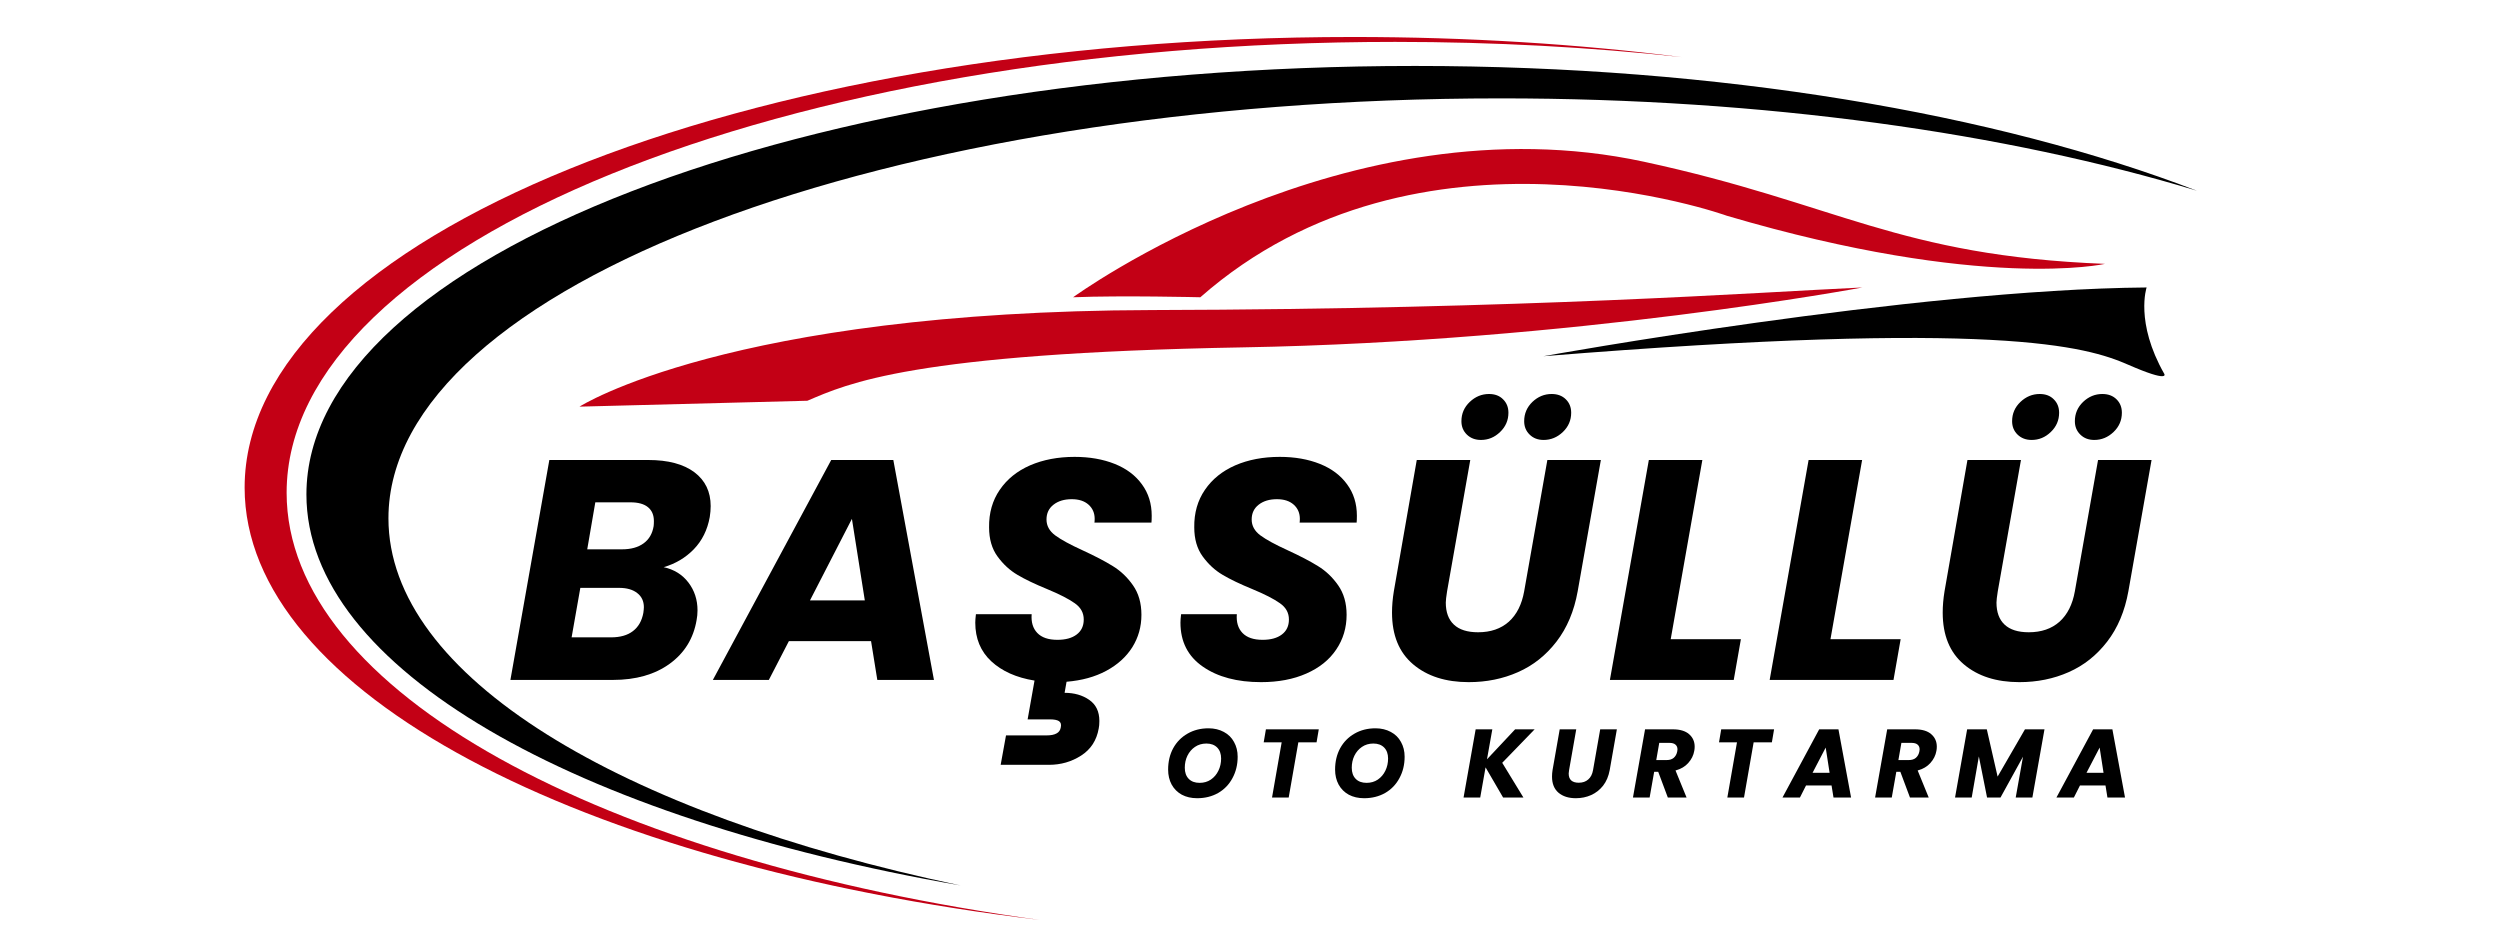
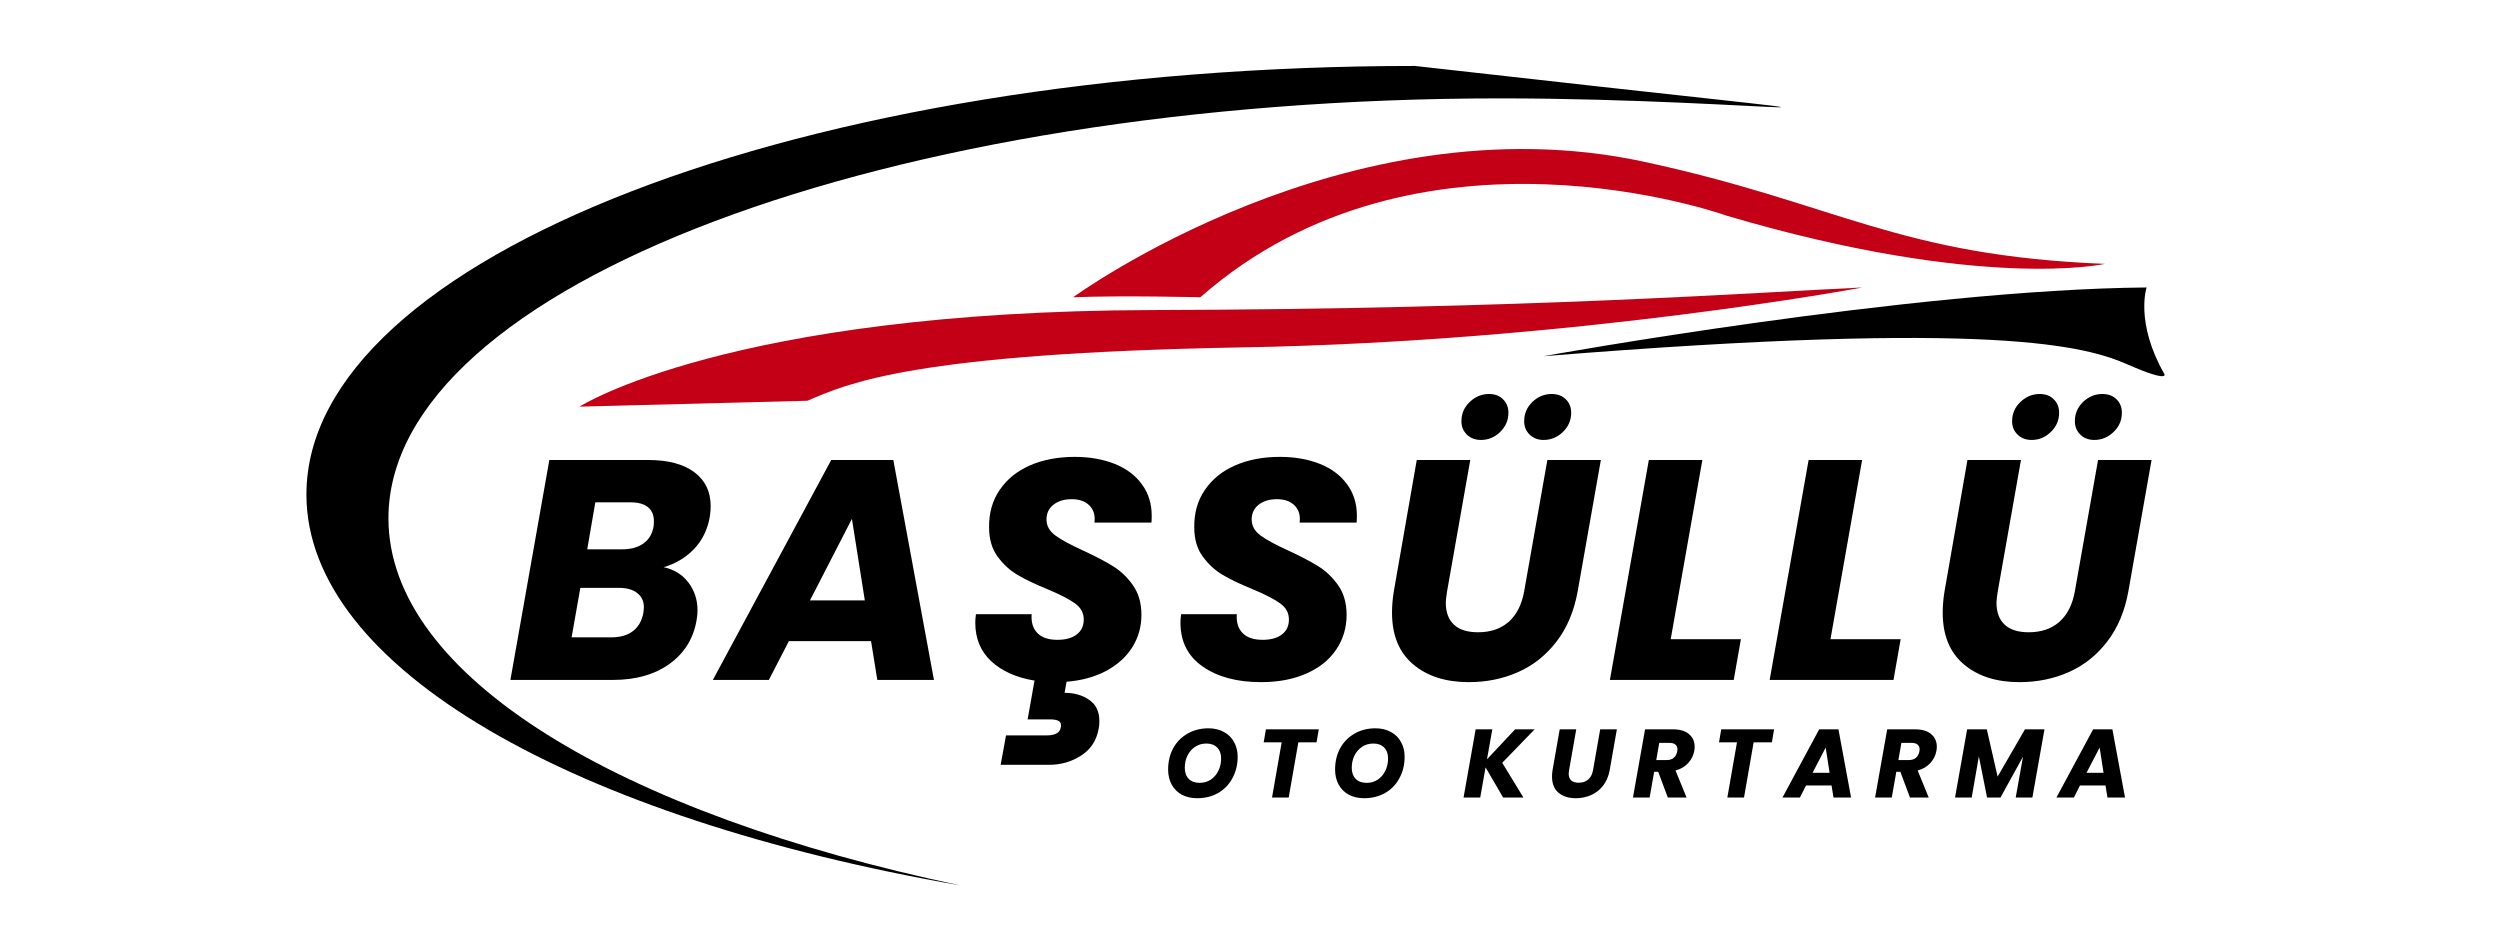
<svg xmlns="http://www.w3.org/2000/svg" width="400" zoomAndPan="magnify" viewBox="0 0 300 112.5" height="150" preserveAspectRatio="xMidYMid meet" version="1.0">
  <defs>
    <g />
    <clipPath id="2f994c7a25">
-       <path d="M 29.359 4.422 L 202 4.422 L 202 110.449 L 29.359 110.449 Z M 29.359 4.422 " clip-rule="nonzero" />
-     </clipPath>
+       </clipPath>
    <clipPath id="62a7adbe9e">
      <path d="M 36 7 L 263.629 7 L 263.629 107 L 36 107 Z M 36 7 " clip-rule="nonzero" />
    </clipPath>
  </defs>
  <path fill="#000000" d="M 257.594 34.496 C 257.594 34.496 256.18 38.66 259.715 44.867 C 259.715 44.867 260.422 45.969 255.391 43.77 C 250.363 41.566 239.676 38.348 185.215 42.746 C 185.215 42.746 229.461 34.73 257.594 34.496 Z M 257.594 34.496 " fill-opacity="1" fill-rule="nonzero" />
  <path fill="#c30015" d="M 223.488 34.496 C 223.488 34.496 188.949 40.98 149.164 41.684 C 109.383 42.391 101.68 46.047 96.887 48.09 L 69.539 48.797 C 69.539 48.797 87.387 37.34 138.262 37.207 C 183.488 37.09 210.758 35.086 223.488 34.496 Z M 223.488 34.496 " fill-opacity="1" fill-rule="nonzero" />
  <path fill="#c30015" d="M 252.605 31.664 C 252.605 31.664 237.988 34.965 207.223 25.891 C 207.223 25.891 170.324 12.57 144.039 35.672 C 144.039 35.672 134.668 35.438 128.773 35.672 C 128.773 35.672 161.582 11.711 197.262 19.406 C 220.582 24.438 227.645 30.684 252.605 31.664 Z M 252.605 31.664 " fill-opacity="1" fill-rule="nonzero" />
  <g clip-path="url(#2f994c7a25)">
    <path fill="#c30015" d="M 162.379 4.438 C 176.113 4.438 189.363 5.281 201.832 6.855 C 190.855 5.664 179.32 5.027 167.418 5.027 C 93.953 5.027 34.395 29.25 34.395 59.129 C 34.395 82.945 72.223 103.168 124.773 110.395 C 69.617 103.801 29.355 83.066 29.355 58.512 C 29.355 28.648 88.91 4.438 162.379 4.438 Z M 162.379 4.438 " fill-opacity="1" fill-rule="nonzero" />
  </g>
  <g clip-path="url(#62a7adbe9e)">
-     <path fill="#000000" d="M 169.797 7.914 C 206.414 7.914 239.578 13.633 263.633 22.891 C 240.762 15.953 211.715 11.805 180.098 11.805 C 106.375 11.805 46.613 34.363 46.613 62.195 C 46.613 81.145 74.316 97.648 115.266 106.254 C 68.988 98.207 36.77 80.227 36.77 59.336 C 36.77 30.938 96.328 7.914 169.797 7.914 Z M 169.797 7.914 " fill-opacity="1" fill-rule="nonzero" />
+     <path fill="#000000" d="M 169.797 7.914 C 240.762 15.953 211.715 11.805 180.098 11.805 C 106.375 11.805 46.613 34.363 46.613 62.195 C 46.613 81.145 74.316 97.648 115.266 106.254 C 68.988 98.207 36.77 80.227 36.77 59.336 C 36.77 30.938 96.328 7.914 169.797 7.914 Z M 169.797 7.914 " fill-opacity="1" fill-rule="nonzero" />
  </g>
  <g fill="#000000" fill-opacity="1">
    <g transform="translate(60.843, 81.591)">
      <g>
        <path d="M 24.328 -19.547 C 24.047 -17.992 23.406 -16.703 22.406 -15.672 C 21.406 -14.648 20.203 -13.938 18.797 -13.531 C 20.047 -13.258 21.035 -12.645 21.766 -11.688 C 22.492 -10.738 22.859 -9.625 22.859 -8.344 C 22.859 -7.945 22.82 -7.562 22.75 -7.188 C 22.375 -4.977 21.297 -3.227 19.516 -1.938 C 17.734 -0.645 15.461 0 12.703 0 L 0.406 0 L 5.078 -26.391 L 16.953 -26.391 C 19.336 -26.391 21.18 -25.898 22.484 -24.922 C 23.785 -23.941 24.438 -22.586 24.438 -20.859 C 24.438 -20.43 24.398 -19.992 24.328 -19.547 Z M 13.797 -15.672 C 14.867 -15.672 15.734 -15.91 16.391 -16.391 C 17.047 -16.867 17.445 -17.555 17.594 -18.453 C 17.613 -18.609 17.625 -18.812 17.625 -19.062 C 17.625 -19.789 17.383 -20.348 16.906 -20.734 C 16.438 -21.117 15.738 -21.312 14.812 -21.312 L 10.594 -21.312 L 9.625 -15.672 Z M 16.359 -8.047 C 16.398 -8.348 16.422 -8.57 16.422 -8.719 C 16.422 -9.445 16.156 -10.016 15.625 -10.422 C 15.102 -10.836 14.379 -11.047 13.453 -11.047 L 8.797 -11.047 L 7.75 -5.109 L 12.484 -5.109 C 13.586 -5.109 14.461 -5.359 15.109 -5.859 C 15.766 -6.359 16.18 -7.086 16.359 -8.047 Z M 16.359 -8.047 " />
      </g>
    </g>
  </g>
  <g fill="#000000" fill-opacity="1">
    <g transform="translate(86.855, 81.591)">
      <g>
        <path d="M 17.672 -4.656 L 7.812 -4.656 L 5.406 0 L -1.312 0 L 12.891 -26.391 L 20.344 -26.391 L 25.219 0 L 18.422 0 Z M 16.922 -9.547 L 15.375 -19.328 L 10.344 -9.547 Z M 16.922 -9.547 " />
      </g>
    </g>
  </g>
  <g fill="#000000" fill-opacity="1">
    <g transform="translate(115.799, 81.591)">
      <g>
        <path d="M 15.531 -18.875 C 15.551 -18.969 15.562 -19.117 15.562 -19.328 C 15.562 -20.023 15.316 -20.594 14.828 -21.031 C 14.336 -21.469 13.664 -21.688 12.812 -21.688 C 11.914 -21.688 11.188 -21.469 10.625 -21.031 C 10.062 -20.594 9.781 -20 9.781 -19.25 C 9.781 -18.5 10.129 -17.863 10.828 -17.344 C 11.523 -16.832 12.613 -16.238 14.094 -15.562 C 15.57 -14.883 16.781 -14.254 17.719 -13.672 C 18.664 -13.098 19.477 -12.328 20.156 -11.359 C 20.832 -10.398 21.172 -9.219 21.172 -7.812 C 21.172 -6.383 20.805 -5.086 20.078 -3.922 C 19.348 -2.766 18.305 -1.82 16.953 -1.094 C 15.598 -0.363 14.008 0.07 12.188 0.219 L 11.953 1.547 C 13.109 1.547 14.094 1.828 14.906 2.391 C 15.719 2.953 16.125 3.797 16.125 4.922 C 16.125 5.297 16.098 5.598 16.047 5.828 C 15.797 7.254 15.094 8.336 13.938 9.078 C 12.789 9.816 11.504 10.188 10.078 10.188 L 4.281 10.188 L 4.922 6.656 L 9.812 6.656 C 10.312 6.656 10.703 6.578 10.984 6.422 C 11.273 6.273 11.445 6.023 11.5 5.672 C 11.57 5.328 11.492 5.082 11.266 4.938 C 11.047 4.801 10.688 4.734 10.188 4.734 L 7.516 4.734 L 8.344 0.078 C 6.164 -0.273 4.438 -1.047 3.156 -2.234 C 1.875 -3.422 1.234 -4.969 1.234 -6.875 C 1.234 -7.102 1.258 -7.441 1.312 -7.891 L 8 -7.891 C 7.926 -6.941 8.148 -6.191 8.672 -5.641 C 9.203 -5.086 10.008 -4.812 11.094 -4.812 C 12.07 -4.812 12.844 -5.023 13.406 -5.453 C 13.969 -5.879 14.25 -6.477 14.25 -7.25 C 14.25 -8.051 13.891 -8.703 13.172 -9.203 C 12.461 -9.711 11.352 -10.281 9.844 -10.906 C 8.395 -11.5 7.211 -12.066 6.297 -12.609 C 5.379 -13.148 4.582 -13.883 3.906 -14.812 C 3.227 -15.738 2.891 -16.906 2.891 -18.312 C 2.867 -20.039 3.297 -21.539 4.172 -22.812 C 5.047 -24.094 6.258 -25.07 7.812 -25.75 C 9.375 -26.426 11.156 -26.766 13.156 -26.766 C 14.957 -26.766 16.562 -26.484 17.969 -25.922 C 19.375 -25.359 20.461 -24.539 21.234 -23.469 C 22.016 -22.406 22.406 -21.148 22.406 -19.703 C 22.406 -19.328 22.395 -19.051 22.375 -18.875 Z M 15.531 -18.875 " />
      </g>
    </g>
  </g>
  <g fill="#000000" fill-opacity="1">
    <g transform="translate(140.42, 81.591)">
      <g>
        <path d="M 10.906 0.266 C 8.039 0.266 5.711 -0.352 3.922 -1.594 C 2.129 -2.832 1.234 -4.594 1.234 -6.875 C 1.234 -7.102 1.258 -7.441 1.312 -7.891 L 8 -7.891 C 7.926 -6.941 8.148 -6.191 8.672 -5.641 C 9.203 -5.086 10.008 -4.812 11.094 -4.812 C 12.07 -4.812 12.844 -5.023 13.406 -5.453 C 13.969 -5.879 14.25 -6.477 14.25 -7.25 C 14.25 -8.051 13.891 -8.703 13.172 -9.203 C 12.461 -9.711 11.352 -10.281 9.844 -10.906 C 8.395 -11.5 7.211 -12.066 6.297 -12.609 C 5.379 -13.148 4.582 -13.883 3.906 -14.812 C 3.227 -15.738 2.891 -16.906 2.891 -18.312 C 2.867 -20.039 3.297 -21.539 4.172 -22.812 C 5.047 -24.094 6.258 -25.07 7.812 -25.75 C 9.375 -26.426 11.156 -26.766 13.156 -26.766 C 14.957 -26.766 16.562 -26.484 17.969 -25.922 C 19.375 -25.359 20.461 -24.539 21.234 -23.469 C 22.016 -22.406 22.406 -21.148 22.406 -19.703 C 22.406 -19.328 22.395 -19.051 22.375 -18.875 L 15.531 -18.875 C 15.551 -18.969 15.562 -19.117 15.562 -19.328 C 15.562 -20.023 15.316 -20.594 14.828 -21.031 C 14.336 -21.469 13.664 -21.688 12.812 -21.688 C 11.914 -21.688 11.188 -21.469 10.625 -21.031 C 10.062 -20.594 9.781 -20 9.781 -19.25 C 9.781 -18.5 10.129 -17.863 10.828 -17.344 C 11.523 -16.832 12.613 -16.238 14.094 -15.562 C 15.57 -14.883 16.781 -14.254 17.719 -13.672 C 18.664 -13.098 19.477 -12.328 20.156 -11.359 C 20.832 -10.398 21.172 -9.219 21.172 -7.812 C 21.172 -6.258 20.754 -4.867 19.922 -3.641 C 19.098 -2.41 17.906 -1.453 16.344 -0.766 C 14.789 -0.078 12.977 0.266 10.906 0.266 Z M 10.906 0.266 " />
      </g>
    </g>
  </g>
  <g fill="#000000" fill-opacity="1">
    <g transform="translate(165.042, 81.591)">
      <g>
        <path d="M 11.391 -26.391 L 8.609 -10.641 C 8.504 -9.984 8.453 -9.531 8.453 -9.281 C 8.453 -8.133 8.773 -7.254 9.422 -6.641 C 10.078 -6.023 11.047 -5.719 12.328 -5.719 C 13.836 -5.719 15.066 -6.141 16.016 -6.984 C 16.961 -7.836 17.578 -9.055 17.859 -10.641 L 20.641 -26.391 L 27.062 -26.391 L 24.281 -10.641 C 23.852 -8.254 23.004 -6.238 21.734 -4.594 C 20.473 -2.957 18.938 -1.738 17.125 -0.938 C 15.312 -0.133 13.336 0.266 11.203 0.266 C 8.441 0.266 6.219 -0.445 4.531 -1.875 C 2.844 -3.301 2 -5.367 2 -8.078 C 2 -8.879 2.07 -9.734 2.219 -10.641 L 4.969 -26.391 Z M 12.672 -28.797 C 11.992 -28.797 11.43 -29.008 10.984 -29.438 C 10.547 -29.863 10.328 -30.398 10.328 -31.047 C 10.328 -31.953 10.66 -32.723 11.328 -33.359 C 11.992 -33.992 12.766 -34.312 13.641 -34.312 C 14.348 -34.312 14.91 -34.098 15.328 -33.672 C 15.754 -33.254 15.969 -32.719 15.969 -32.062 C 15.969 -31.156 15.633 -30.383 14.969 -29.75 C 14.312 -29.113 13.547 -28.797 12.672 -28.797 Z M 20.188 -28.797 C 19.508 -28.797 18.953 -29.008 18.516 -29.438 C 18.078 -29.863 17.859 -30.398 17.859 -31.047 C 17.859 -31.953 18.188 -32.723 18.844 -33.359 C 19.508 -33.992 20.281 -34.312 21.156 -34.312 C 21.863 -34.312 22.43 -34.098 22.859 -33.672 C 23.285 -33.254 23.5 -32.719 23.5 -32.062 C 23.5 -31.156 23.164 -30.383 22.5 -29.75 C 21.832 -29.113 21.062 -28.797 20.188 -28.797 Z M 20.188 -28.797 " />
      </g>
    </g>
  </g>
  <g fill="#000000" fill-opacity="1">
    <g transform="translate(192.783, 81.591)">
      <g>
        <path d="M 7.703 -4.891 L 16.125 -4.891 L 15.266 0 L 0.406 0 L 5.078 -26.391 L 11.5 -26.391 Z M 7.703 -4.891 " />
      </g>
    </g>
  </g>
  <g fill="#000000" fill-opacity="1">
    <g transform="translate(211.954, 81.591)">
      <g>
        <path d="M 7.703 -4.891 L 16.125 -4.891 L 15.266 0 L 0.406 0 L 5.078 -26.391 L 11.5 -26.391 Z M 7.703 -4.891 " />
      </g>
    </g>
  </g>
  <g fill="#000000" fill-opacity="1">
    <g transform="translate(231.125, 81.591)">
      <g>
        <path d="M 11.391 -26.391 L 8.609 -10.641 C 8.504 -9.984 8.453 -9.531 8.453 -9.281 C 8.453 -8.133 8.773 -7.254 9.422 -6.641 C 10.078 -6.023 11.047 -5.719 12.328 -5.719 C 13.836 -5.719 15.066 -6.141 16.016 -6.984 C 16.961 -7.836 17.578 -9.055 17.859 -10.641 L 20.641 -26.391 L 27.062 -26.391 L 24.281 -10.641 C 23.852 -8.254 23.004 -6.238 21.734 -4.594 C 20.473 -2.957 18.938 -1.738 17.125 -0.938 C 15.312 -0.133 13.336 0.266 11.203 0.266 C 8.441 0.266 6.219 -0.445 4.531 -1.875 C 2.844 -3.301 2 -5.367 2 -8.078 C 2 -8.879 2.07 -9.734 2.219 -10.641 L 4.969 -26.391 Z M 12.672 -28.797 C 11.992 -28.797 11.43 -29.008 10.984 -29.438 C 10.547 -29.863 10.328 -30.398 10.328 -31.047 C 10.328 -31.953 10.66 -32.723 11.328 -33.359 C 11.992 -33.992 12.766 -34.312 13.641 -34.312 C 14.348 -34.312 14.91 -34.098 15.328 -33.672 C 15.754 -33.254 15.969 -32.719 15.969 -32.062 C 15.969 -31.156 15.633 -30.383 14.969 -29.75 C 14.312 -29.113 13.547 -28.797 12.672 -28.797 Z M 20.188 -28.797 C 19.508 -28.797 18.953 -29.008 18.516 -29.438 C 18.078 -29.863 17.859 -30.398 17.859 -31.047 C 17.859 -31.953 18.188 -32.723 18.844 -33.359 C 19.508 -33.992 20.281 -34.312 21.156 -34.312 C 21.863 -34.312 22.43 -34.098 22.859 -33.672 C 23.285 -33.254 23.5 -32.719 23.5 -32.062 C 23.5 -31.156 23.164 -30.383 22.5 -29.75 C 21.832 -29.113 21.062 -28.797 20.188 -28.797 Z M 20.188 -28.797 " />
      </g>
    </g>
  </g>
  <g fill="#000000" fill-opacity="1">
    <g transform="translate(139.628, 95.708)">
      <g>
        <path d="M 4.031 0.078 C 3.332 0.078 2.719 -0.062 2.188 -0.344 C 1.664 -0.633 1.258 -1.039 0.969 -1.562 C 0.688 -2.082 0.547 -2.68 0.547 -3.359 C 0.547 -4.316 0.75 -5.172 1.156 -5.922 C 1.57 -6.672 2.145 -7.254 2.875 -7.672 C 3.613 -8.098 4.453 -8.312 5.391 -8.312 C 6.086 -8.312 6.703 -8.164 7.234 -7.875 C 7.766 -7.594 8.172 -7.191 8.453 -6.672 C 8.742 -6.16 8.891 -5.57 8.891 -4.906 C 8.891 -3.945 8.68 -3.086 8.266 -2.328 C 7.859 -1.566 7.285 -0.973 6.547 -0.547 C 5.805 -0.129 4.969 0.078 4.031 0.078 Z M 4.328 -1.766 C 4.836 -1.766 5.285 -1.895 5.672 -2.156 C 6.066 -2.426 6.367 -2.781 6.578 -3.219 C 6.797 -3.664 6.906 -4.156 6.906 -4.688 C 6.906 -5.238 6.75 -5.676 6.438 -6 C 6.125 -6.32 5.691 -6.484 5.141 -6.484 C 4.617 -6.484 4.16 -6.348 3.766 -6.078 C 3.379 -5.816 3.078 -5.461 2.859 -5.016 C 2.648 -4.578 2.547 -4.098 2.547 -3.578 C 2.547 -3.016 2.703 -2.57 3.016 -2.25 C 3.328 -1.926 3.766 -1.766 4.328 -1.766 Z M 4.328 -1.766 " />
      </g>
    </g>
  </g>
  <g fill="#000000" fill-opacity="1">
    <g transform="translate(150.784, 95.708)">
      <g>
        <path d="M 7.469 -8.188 L 7.203 -6.625 L 5.016 -6.625 L 3.859 0 L 1.859 0 L 3.016 -6.625 L 0.859 -6.625 L 1.125 -8.188 Z M 7.469 -8.188 " />
      </g>
    </g>
  </g>
  <g fill="#000000" fill-opacity="1">
    <g transform="translate(159.664, 95.708)">
      <g>
        <path d="M 4.031 0.078 C 3.332 0.078 2.719 -0.062 2.188 -0.344 C 1.664 -0.633 1.258 -1.039 0.969 -1.562 C 0.688 -2.082 0.547 -2.68 0.547 -3.359 C 0.547 -4.316 0.75 -5.172 1.156 -5.922 C 1.57 -6.672 2.145 -7.254 2.875 -7.672 C 3.613 -8.098 4.453 -8.312 5.391 -8.312 C 6.086 -8.312 6.703 -8.164 7.234 -7.875 C 7.766 -7.594 8.172 -7.191 8.453 -6.672 C 8.742 -6.16 8.891 -5.57 8.891 -4.906 C 8.891 -3.945 8.68 -3.086 8.266 -2.328 C 7.859 -1.566 7.285 -0.973 6.547 -0.547 C 5.805 -0.129 4.969 0.078 4.031 0.078 Z M 4.328 -1.766 C 4.836 -1.766 5.285 -1.895 5.672 -2.156 C 6.066 -2.426 6.367 -2.781 6.578 -3.219 C 6.797 -3.664 6.906 -4.156 6.906 -4.688 C 6.906 -5.238 6.75 -5.676 6.438 -6 C 6.125 -6.32 5.691 -6.484 5.141 -6.484 C 4.617 -6.484 4.16 -6.348 3.766 -6.078 C 3.379 -5.816 3.078 -5.461 2.859 -5.016 C 2.648 -4.578 2.547 -4.098 2.547 -3.578 C 2.547 -3.016 2.703 -2.57 3.016 -2.25 C 3.328 -1.926 3.766 -1.766 4.328 -1.766 Z M 4.328 -1.766 " />
      </g>
    </g>
  </g>
  <g fill="#000000" fill-opacity="1">
    <g transform="translate(170.82, 95.708)">
      <g />
    </g>
  </g>
  <g fill="#000000" fill-opacity="1">
    <g transform="translate(175.501, 95.708)">
      <g>
        <path d="M 4.766 -4.172 L 7.312 0 L 4.875 0 L 2.766 -3.625 L 2.125 0 L 0.125 0 L 1.578 -8.188 L 3.578 -8.188 L 2.938 -4.594 L 6.312 -8.188 L 8.656 -8.188 Z M 4.766 -4.172 " />
      </g>
    </g>
  </g>
  <g fill="#000000" fill-opacity="1">
    <g transform="translate(185.618, 95.708)">
      <g>
        <path d="M 3.531 -8.188 L 2.672 -3.297 C 2.641 -3.098 2.625 -2.961 2.625 -2.891 C 2.625 -2.523 2.723 -2.25 2.922 -2.062 C 3.129 -1.875 3.43 -1.781 3.828 -1.781 C 4.297 -1.781 4.676 -1.91 4.969 -2.172 C 5.27 -2.43 5.461 -2.805 5.547 -3.297 L 6.406 -8.188 L 8.406 -8.188 L 7.547 -3.297 C 7.41 -2.555 7.145 -1.93 6.75 -1.422 C 6.352 -0.922 5.875 -0.547 5.312 -0.297 C 4.75 -0.047 4.141 0.078 3.484 0.078 C 2.617 0.078 1.926 -0.141 1.406 -0.578 C 0.883 -1.023 0.625 -1.672 0.625 -2.516 C 0.625 -2.766 0.645 -3.023 0.688 -3.297 L 1.547 -8.188 Z M 3.531 -8.188 " />
      </g>
    </g>
  </g>
  <g fill="#000000" fill-opacity="1">
    <g transform="translate(195.829, 95.708)">
      <g>
        <path d="M 4.922 -8.188 C 5.773 -8.188 6.422 -7.992 6.859 -7.609 C 7.305 -7.223 7.531 -6.723 7.531 -6.109 C 7.531 -5.93 7.516 -5.766 7.484 -5.609 C 7.391 -5.066 7.148 -4.582 6.766 -4.156 C 6.391 -3.727 5.879 -3.426 5.234 -3.25 L 6.562 0 L 4.312 0 L 3.156 -3.094 L 2.672 -3.094 L 2.125 0 L 0.125 0 L 1.578 -8.188 Z M 5.438 -5.531 C 5.457 -5.656 5.469 -5.738 5.469 -5.781 C 5.469 -6.031 5.383 -6.223 5.219 -6.359 C 5.062 -6.492 4.828 -6.562 4.516 -6.562 L 3.281 -6.562 L 2.922 -4.5 L 4.156 -4.5 C 4.52 -4.5 4.805 -4.586 5.016 -4.766 C 5.234 -4.953 5.375 -5.207 5.438 -5.531 Z M 5.438 -5.531 " />
      </g>
    </g>
  </g>
  <g fill="#000000" fill-opacity="1">
    <g transform="translate(205.421, 95.708)">
      <g>
        <path d="M 7.469 -8.188 L 7.203 -6.625 L 5.016 -6.625 L 3.859 0 L 1.859 0 L 3.016 -6.625 L 0.859 -6.625 L 1.125 -8.188 Z M 7.469 -8.188 " />
      </g>
    </g>
  </g>
  <g fill="#000000" fill-opacity="1">
    <g transform="translate(214.302, 95.708)">
      <g>
        <path d="M 5.484 -1.453 L 2.422 -1.453 L 1.688 0 L -0.406 0 L 4 -8.188 L 6.312 -8.188 L 7.828 0 L 5.719 0 Z M 5.25 -2.969 L 4.781 -6 L 3.203 -2.969 Z M 5.25 -2.969 " />
      </g>
    </g>
  </g>
  <g fill="#000000" fill-opacity="1">
    <g transform="translate(224.886, 95.708)">
      <g>
        <path d="M 4.922 -8.188 C 5.773 -8.188 6.422 -7.992 6.859 -7.609 C 7.305 -7.223 7.531 -6.723 7.531 -6.109 C 7.531 -5.93 7.516 -5.766 7.484 -5.609 C 7.391 -5.066 7.148 -4.582 6.766 -4.156 C 6.391 -3.727 5.879 -3.426 5.234 -3.25 L 6.562 0 L 4.312 0 L 3.156 -3.094 L 2.672 -3.094 L 2.125 0 L 0.125 0 L 1.578 -8.188 Z M 5.438 -5.531 C 5.457 -5.656 5.469 -5.738 5.469 -5.781 C 5.469 -6.031 5.383 -6.223 5.219 -6.359 C 5.062 -6.492 4.828 -6.562 4.516 -6.562 L 3.281 -6.562 L 2.922 -4.5 L 4.156 -4.5 C 4.52 -4.5 4.805 -4.586 5.016 -4.766 C 5.234 -4.953 5.375 -5.207 5.438 -5.531 Z M 5.438 -5.531 " />
      </g>
    </g>
  </g>
  <g fill="#000000" fill-opacity="1">
    <g transform="translate(234.479, 95.708)">
      <g>
        <path d="M 10.859 -8.188 L 9.406 0 L 7.406 0 L 8.281 -4.906 L 5.578 0 L 3.969 0 L 2.984 -4.938 L 2.125 0 L 0.125 0 L 1.578 -8.188 L 3.938 -8.188 L 5.234 -2.516 L 8.516 -8.188 Z M 10.859 -8.188 " />
      </g>
    </g>
  </g>
  <g fill="#000000" fill-opacity="1">
    <g transform="translate(247.175, 95.708)">
      <g>
        <path d="M 5.484 -1.453 L 2.422 -1.453 L 1.688 0 L -0.406 0 L 4 -8.188 L 6.312 -8.188 L 7.828 0 L 5.719 0 Z M 5.25 -2.969 L 4.781 -6 L 3.203 -2.969 Z M 5.25 -2.969 " />
      </g>
    </g>
  </g>
</svg>